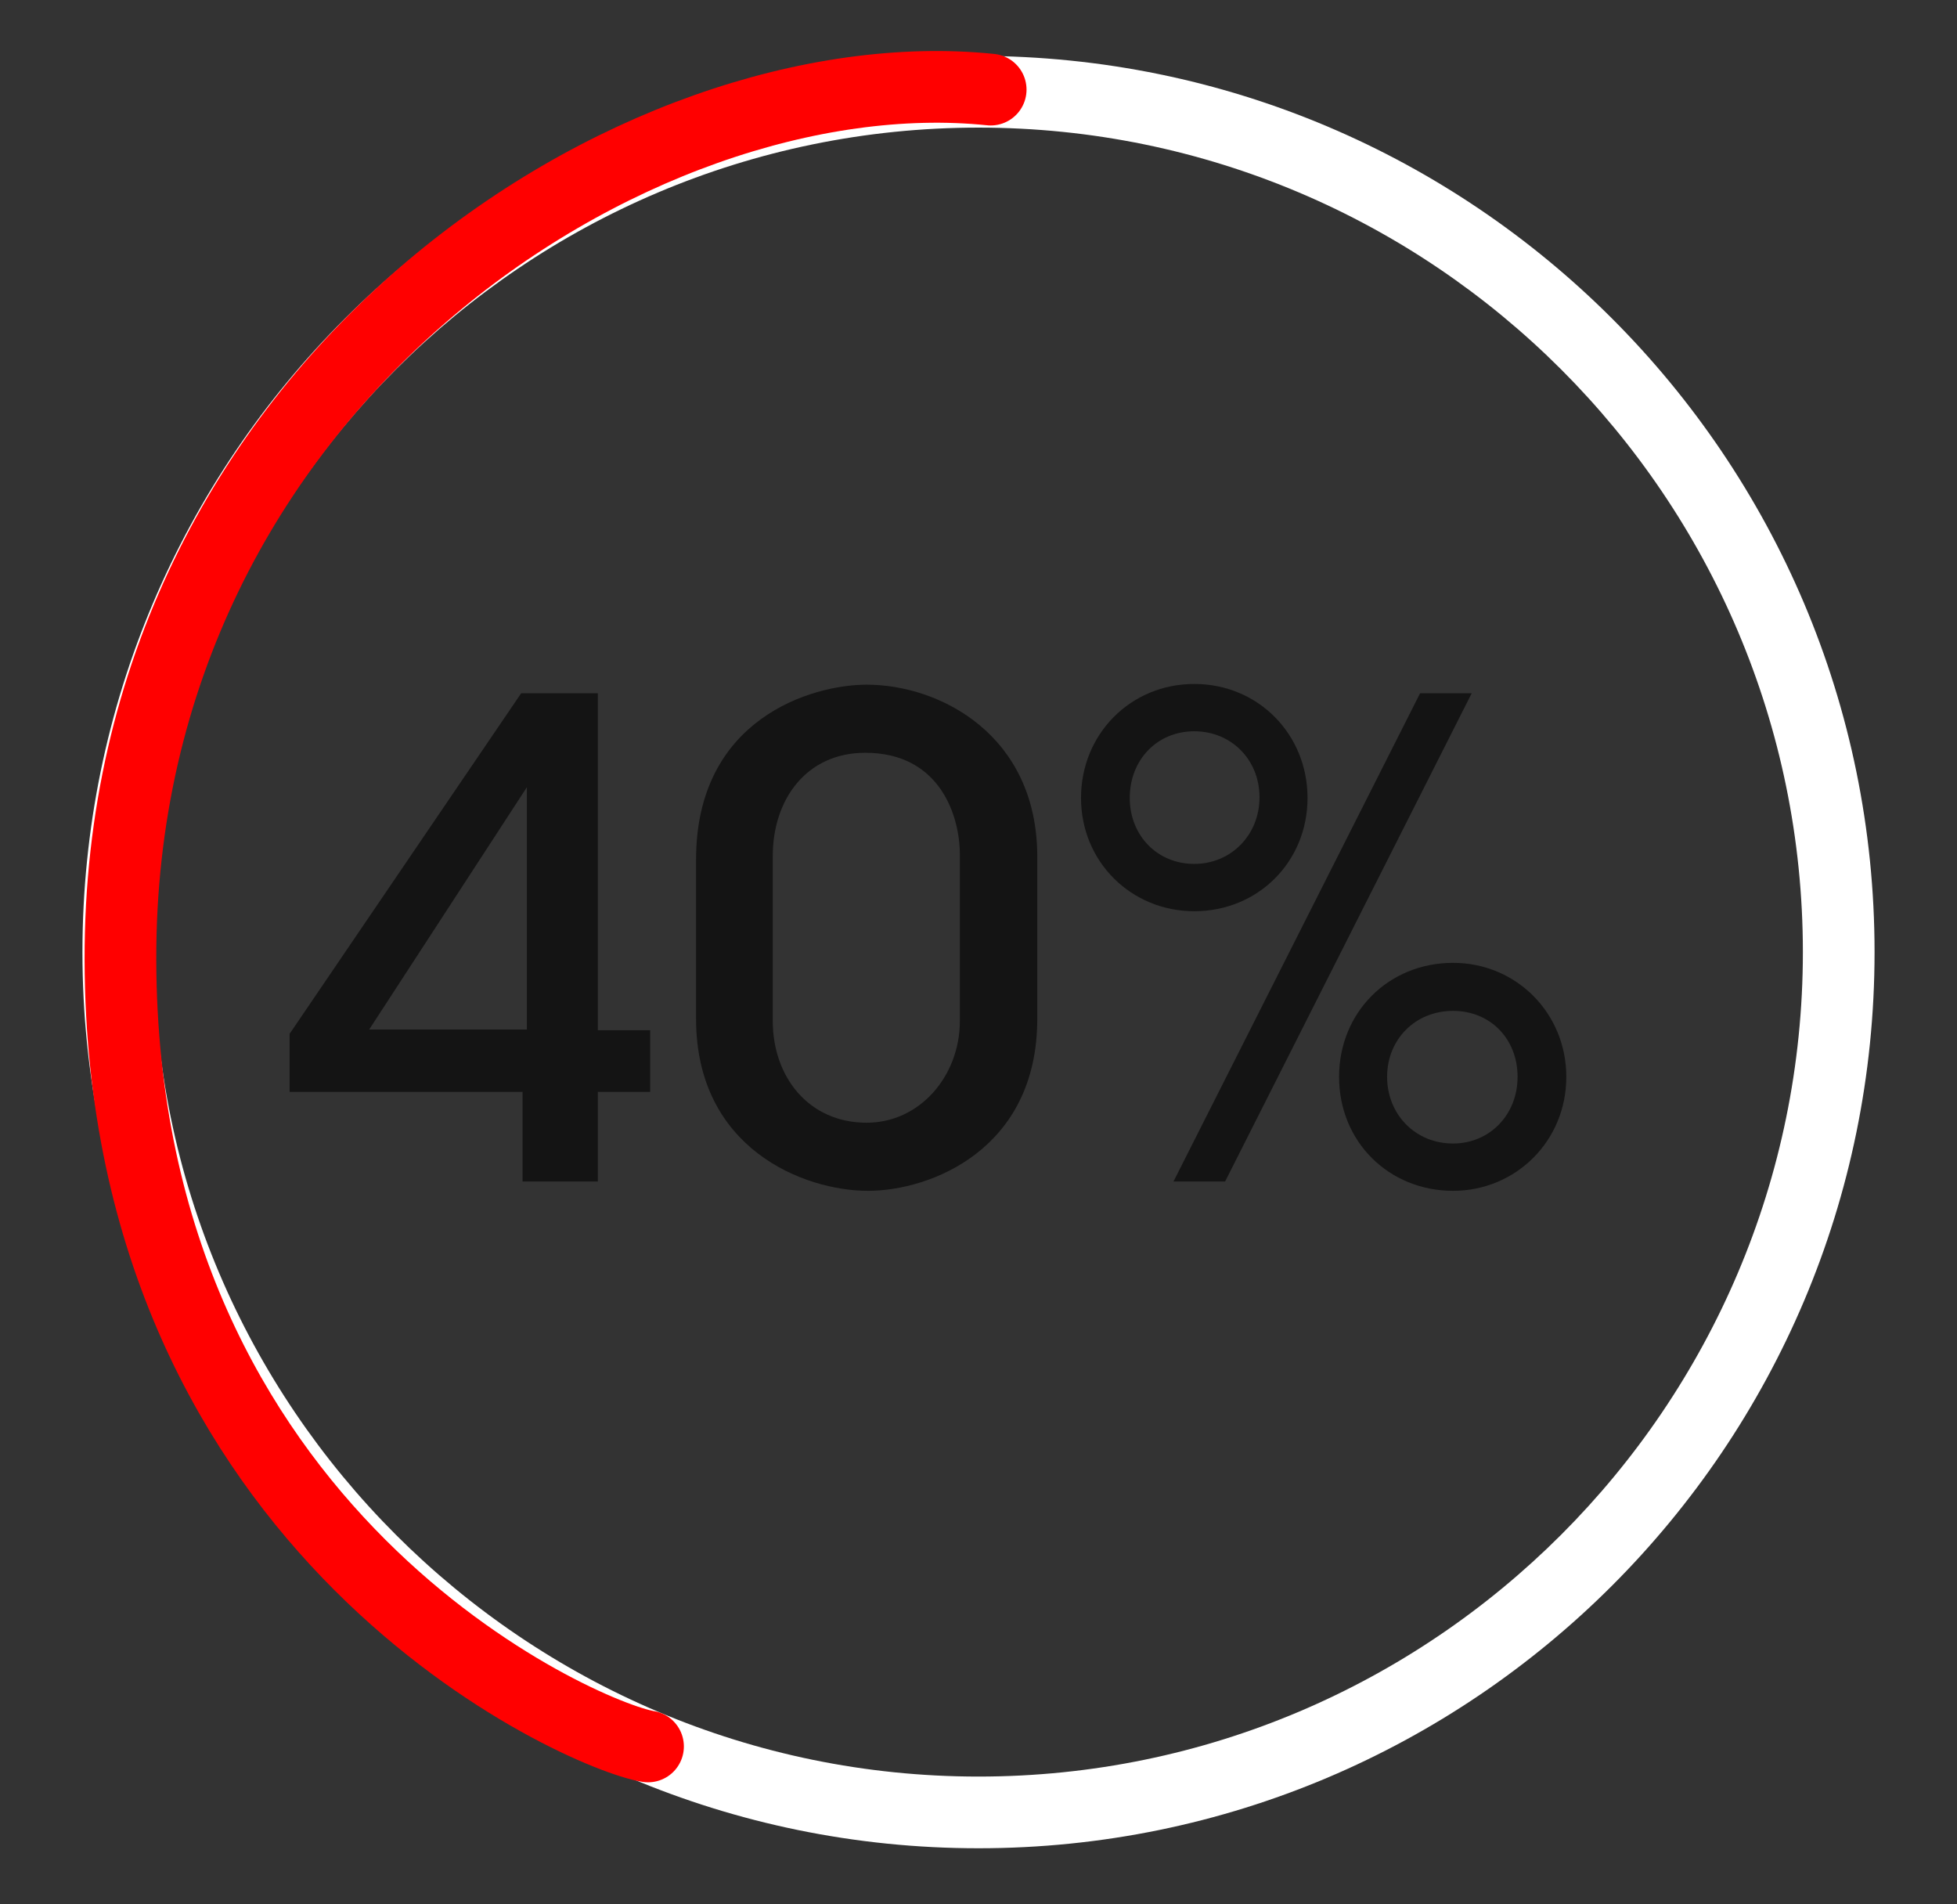
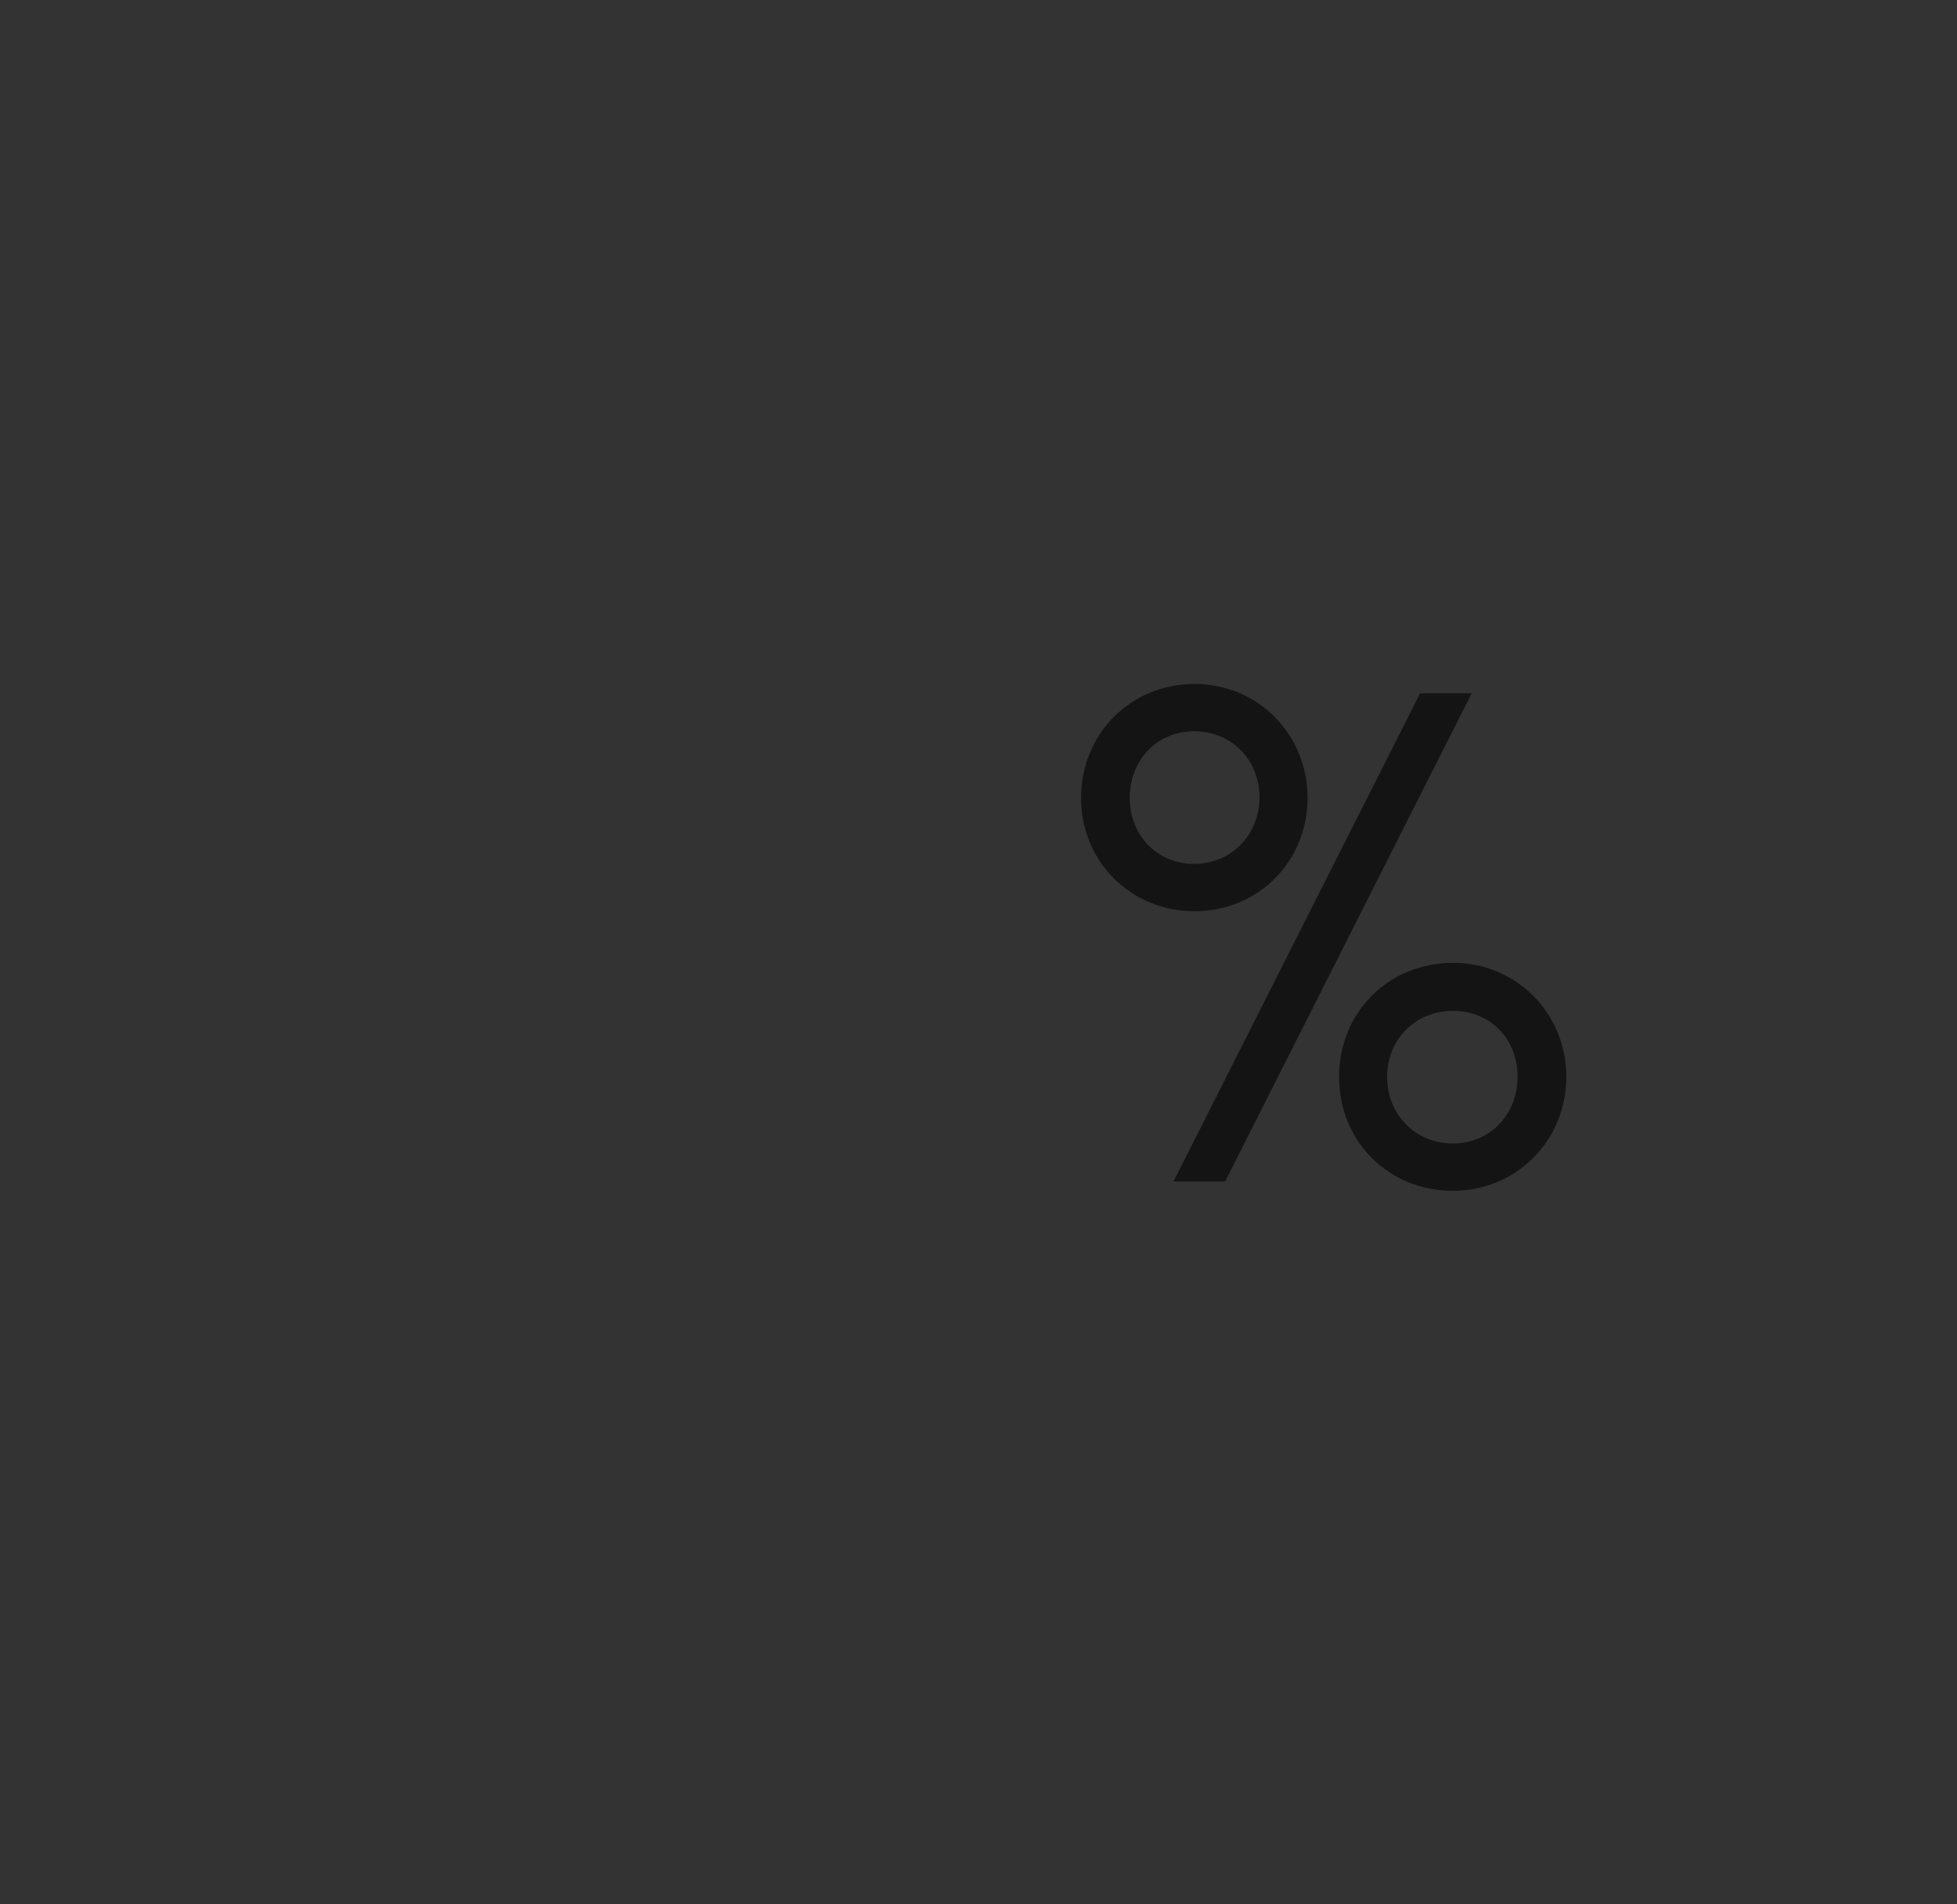
<svg xmlns="http://www.w3.org/2000/svg" version="1.1" id="Calque_1" x="0px" y="0px" viewBox="0 0 273 265.6" style="enable-background:new 0 0 273 265.6;" xml:space="preserve">
  <rect x="0" y="0" width="273" height="265.6" fill="#333333" stroke="none" />
  <style type="text/css">
	.st0{fill:#FFFFFF;}
	.st1{fill:none;stroke:#FF0000;stroke-width:10;stroke-linecap:round;}
	.st2{fill:#141414;}
</style>
  <g>
-     <path class="st0" d="M136.5,7.8c69,0,125,56,125,125s-56,125-125,125s-125-56-125-125S67.5,7.8,136.5,7.8z M136.5,17.8   c-63.4,0-115,51.6-115,115c0,63.4,51.6,115,115,115s115-51.6,115-115C251.5,69.4,199.9,17.8,136.5,17.8" />
-     <path class="st1" d="M138.2,12.5C88.9,7.4,16.6,53.6,16.8,133.9c0.2,80.3,64.4,108.2,73.6,109.7" />
-     <path class="st2" d="M51.5,143.6l22-33.8v33.8H51.5z M72.9,164.8h10.5v-12.5h7.3v-8.6h-7.3V96.7H72.7l-32.3,47.5v8.1h32.5V164.8z" />
-     <path class="st2" d="M107.8,119.4c0-7.9,4.7-14.4,12.9-14.4c10.5,0,13.2,8.9,13.2,14.2v23.2c0,7.7-5.6,14.2-13,14.2   c-8.1,0-13.1-6.4-13.1-14.2V119.4z M97.1,142.1c0,18.1,15,24,24,24c8.6,0,23.6-5.7,23.6-24v-22.6c0-17-13.6-24-23.8-24   c-7.6,0-23.8,4.7-23.8,24.4V142.1z" />
    <path class="st2" d="M205.3,96.7h-7.2l-34.4,68.1h7.2L205.3,96.7z M193.5,150.2c0-5.2,3.9-9.2,9.2-9.2c5.2,0,9,3.9,9,9.2   s-3.9,9.3-9,9.3C197.4,159.5,193.5,155.4,193.5,150.2L193.5,150.2z M186.8,150.2c0,9.1,7,15.9,15.9,15.9c8.7,0,15.8-6.9,15.8-15.9   c0-8.9-7-15.9-15.8-15.9C193.7,134.3,186.8,141.2,186.8,150.2L186.8,150.2z M157.6,111.3c0-5.3,3.8-9.3,9-9.3c5.2,0,9.1,4,9.1,9.2   c0,5.3-4,9.3-9.1,9.3C161.4,120.5,157.6,116.5,157.6,111.3L157.6,111.3z M150.8,111.3c0,8.9,7,15.8,15.8,15.8   c8.9,0,15.8-6.9,15.8-15.8c0-8.9-6.9-15.9-15.8-15.9S150.8,102.4,150.8,111.3L150.8,111.3z" />
  </g>
</svg>